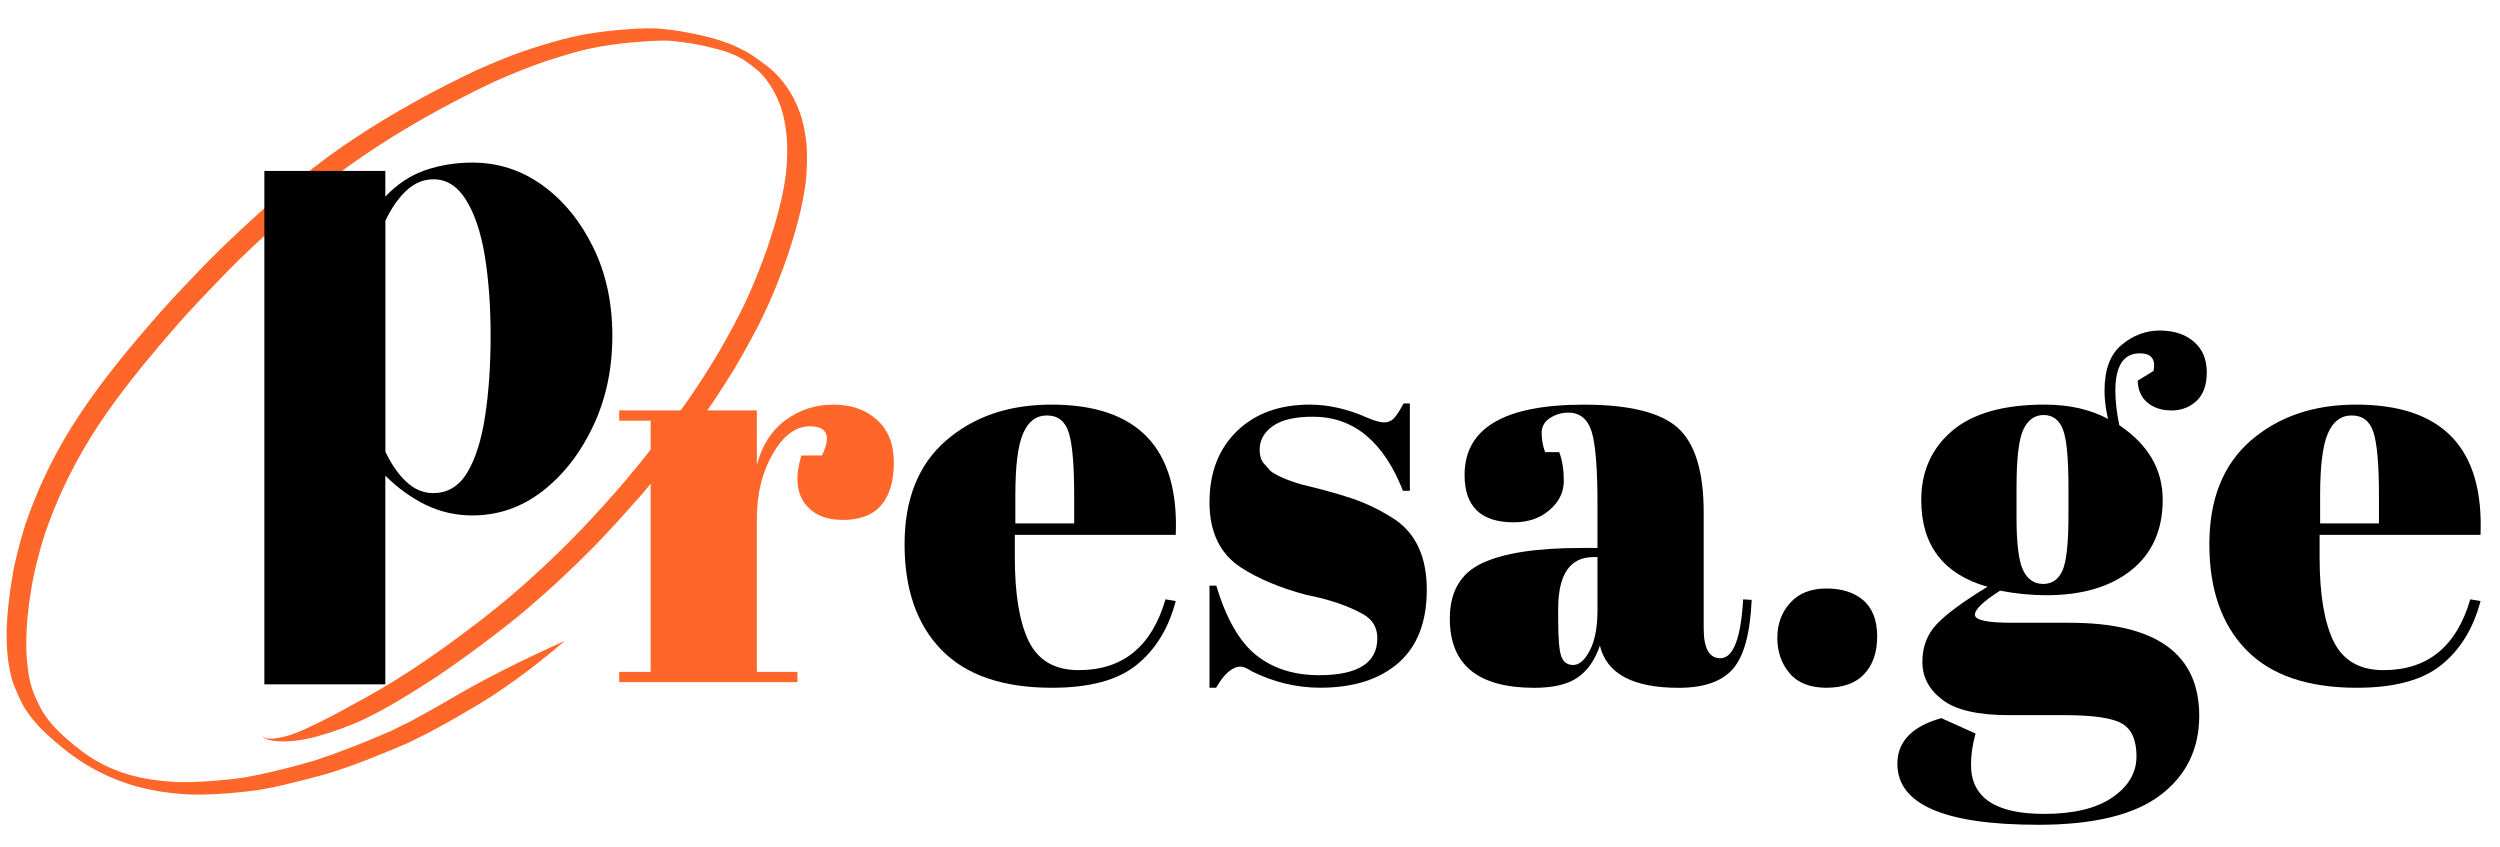
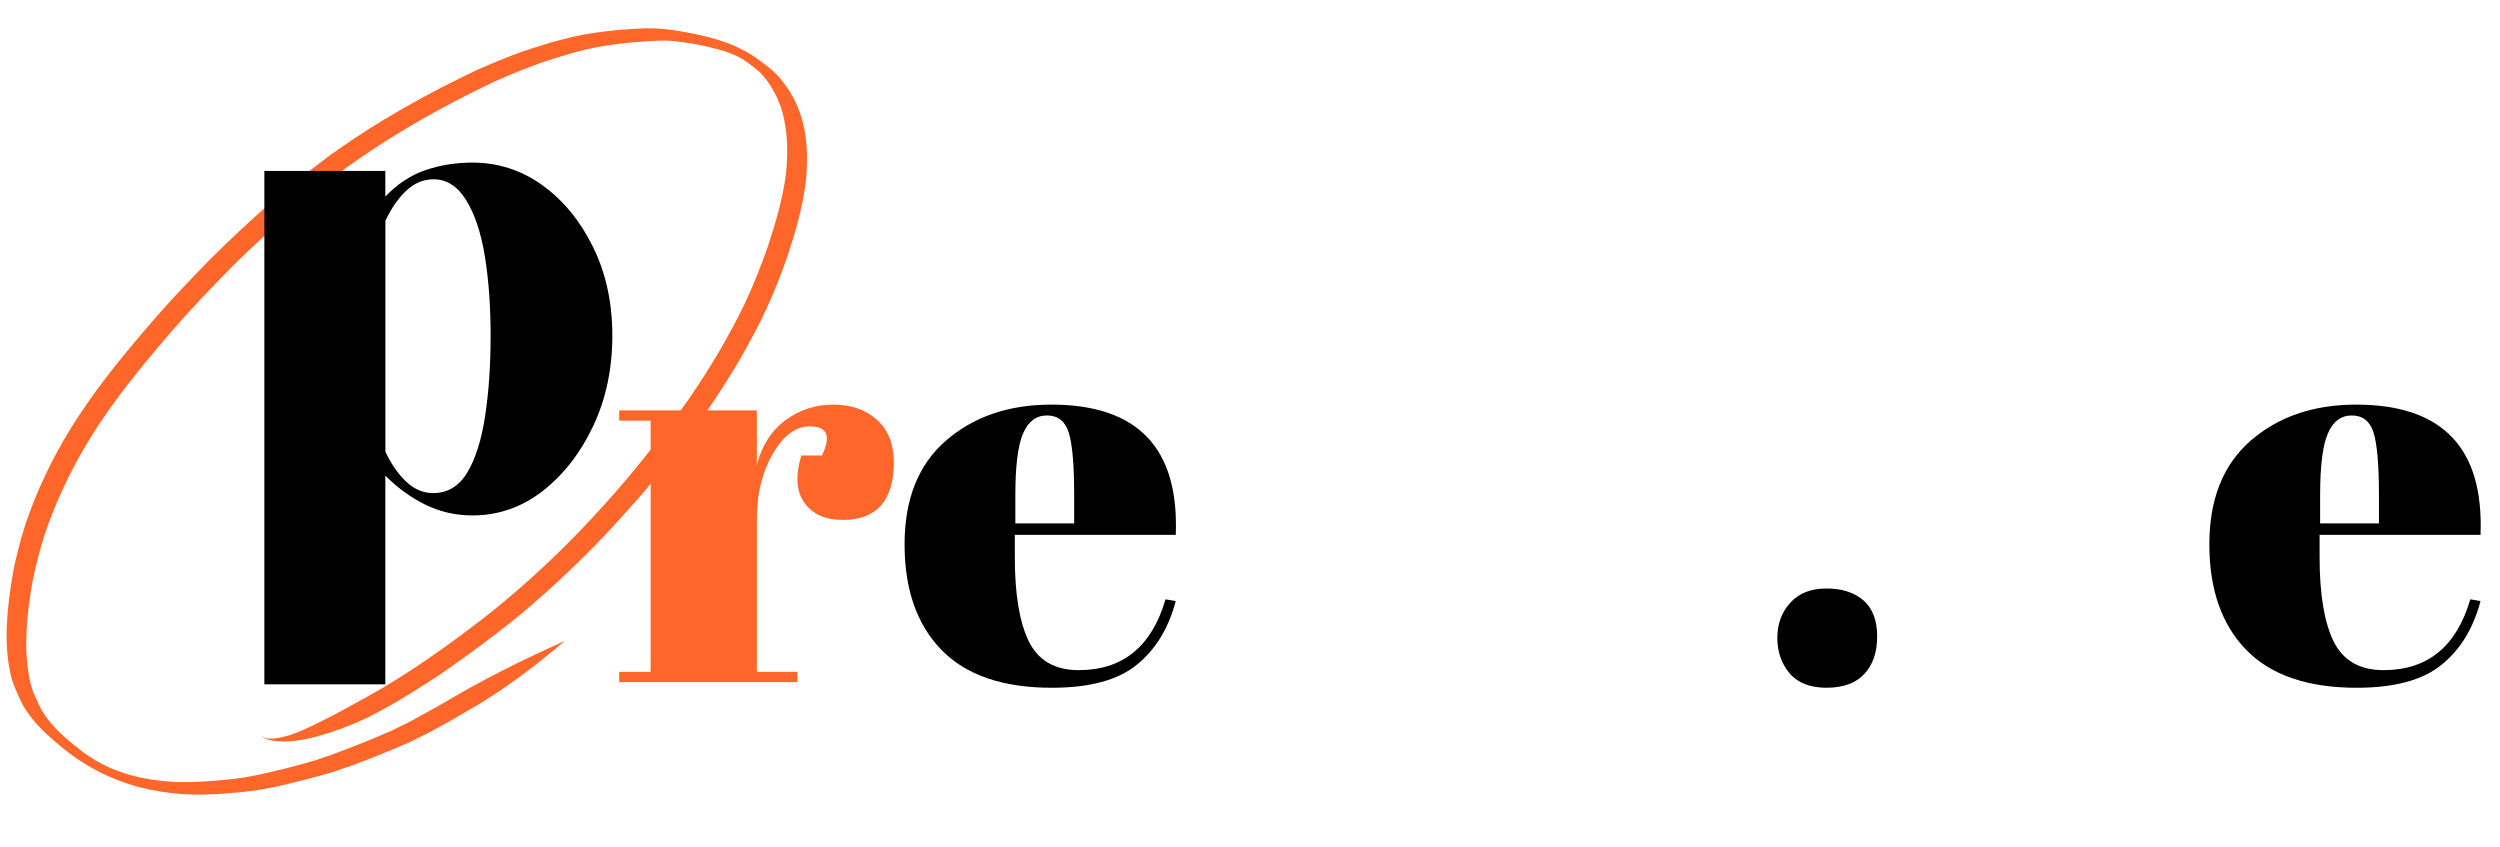
<svg xmlns="http://www.w3.org/2000/svg" xml:space="preserve" width="0.62in" height="0.21in" version="1.0" style="shape-rendering:geometricPrecision; text-rendering:geometricPrecision; image-rendering:optimizeQuality; fill-rule:evenodd; clip-rule:evenodd" viewBox="0 0 619.99 209.99" zoomAndPan="magnify">
  <defs>
    <style type="text/css">
   
    .fil1 {fill:none}
    .fil2 {fill:black}
    .fil3 {fill:#FF662A}
    .fil0 {fill:#FF662A;fill-rule:nonzero}
   
  </style>
    <clipPath id="id0">
      <path d="M1.35 4.54l199.74 0 0 194.74 -199.74 0 0 -194.74zm0 0z" />
    </clipPath>
  </defs>
  <g id="Layer_x0020_1">
    <g>
  </g>
    <g style="clip-path:url(#id0)">
      <g>
        <path class="fil0" d="M5.6 174.75c1.52,2.57 3.41,4.92 5.6,6.93 3.64,3.43 7.59,6.59 11.99,8.98 3.51,1.95 7.28,3.43 11.15,4.5 3.47,0.9 7.02,1.47 10.6,1.74 1.09,0.07 2.19,0.16 3.28,0.14 1.83,0.05 3.67,-0.03 5.49,-0.12 3.42,-0.19 6.85,-0.52 10.24,-0.98 1.47,-0.24 2.94,-0.57 4.42,-0.83 1.35,-0.31 2.69,-0.63 4.04,-0.95 2.42,-0.58 4.83,-1.2 7.22,-1.87 0.83,-0.24 1.66,-0.47 2.48,-0.7 1.23,-0.41 2.46,-0.83 3.7,-1.25 2.24,-0.75 4.43,-1.65 6.64,-2.48 2.98,-1.18 5.94,-2.4 8.89,-3.69 1.49,-0.72 2.98,-1.47 4.46,-2.2l1.05 -0.55c4.08,-2.19 8.09,-4.5 12.07,-6.87 4.09,-2.51 8.04,-5.24 11.87,-8.13 3.16,-2.39 6.25,-4.88 9.25,-7.48 -1,0.46 -2,0.91 -3,1.37 -5.64,2.58 -11.22,5.29 -16.7,8.2 -3.92,2.04 -7.72,4.28 -11.54,6.51 -2.28,1.28 -4.55,2.54 -6.84,3.79 -1.64,0.81 -3.29,1.62 -4.93,2.43 -4.03,1.76 -8.11,3.43 -12.23,4.97 -2.22,0.89 -4.5,1.62 -6.78,2.39 -3.06,0.91 -4.42,1.26 -7.31,2 -2.83,0.7 -5.67,1.39 -8.54,1.91 -1.76,0.37 -3.57,0.57 -5.36,0.78 -3.37,0.36 -6.74,0.59 -10.12,0.68 -0.37,0 -0.75,0 -1.13,0 -0.47,-0.01 -0.94,-0.01 -1.43,-0.01 -1.65,-0.09 -3.3,-0.22 -4.93,-0.41 -1.43,-0.19 -2.87,-0.42 -4.29,-0.69 -0.78,-0.2 -1.57,-0.38 -2.34,-0.59 -0.3,-0.09 -0.59,-0.18 -0.88,-0.26 -0.3,-0.09 -0.59,-0.17 -0.88,-0.25 -0.73,-0.26 -1.46,-0.51 -2.18,-0.8 -0.48,-0.2 -0.95,-0.4 -1.43,-0.59 -0.69,-0.33 -1.41,-0.65 -2.08,-1.02 -0.46,-0.25 -0.91,-0.5 -1.35,-0.74l-1.42 -0.89c-0.46,-0.27 -0.88,-0.6 -1.33,-0.91 -0.24,-0.18 -0.5,-0.35 -0.75,-0.53 -1.45,-1.12 -2.88,-2.27 -4.23,-3.5 -1.82,-1.71 -1.76,-1.52 -3.57,-3.65 -0.89,-1.05 -2.09,-2.72 -3.12,-4.99 -0.67,-1.48 -1.1,-2.41 -1.33,-3.15 -0.62,-1.84 -0.94,-3.78 -1.18,-5.72 -0.74,-5.54 -0.12,-12.33 0.56,-16.88 0.47,-3.48 1.16,-6.91 2.08,-10.31 0.95,-3.8 2.21,-7.53 3.68,-11.18 3.32,-8.33 7.63,-16.26 12.72,-23.63 4.1,-5.94 8.59,-11.59 13.26,-17.09 3.43,-4.08 6.94,-8.09 10.61,-11.95 3.12,-3.29 6.24,-6.56 9.47,-9.75 2.55,-2.47 4.06,-3.86 6.63,-6.25 2.35,-2.17 4.72,-4.29 7.14,-6.37 4.32,-3.6 8.7,-7.14 13.22,-10.5 8.43,-6.05 17.33,-11.39 26.52,-16.2 3.18,-1.66 6.39,-3.28 9.63,-4.81 4.87,-2.17 9.8,-4.19 14.88,-5.78 5.43,-1.7 9.14,-2.76 14.77,-3.51 2.8,-0.4 5.61,-0.65 8.43,-0.83 1.7,-0.09 3.39,-0.2 5.08,-0.15 -0.16,-0.01 -0.31,-0.01 -0.48,-0.01 0.22,0 0.45,0.01 0.67,0.02 0.57,0.02 1.14,0.08 1.7,0.14 1.13,0.12 2.25,0.28 3.39,0.44 0.42,0.05 0.84,0.14 1.26,0.21 0.48,0.09 0.96,0.17 1.45,0.26 1.5,0.33 3,0.67 4.49,1.08 2.11,0.58 1.06,0.26 2.87,0.89 0.46,0.17 0.92,0.37 1.37,0.57 0.3,0.13 0.58,0.27 0.86,0.42 0.33,0.17 0.65,0.34 0.98,0.52 0.5,0.3 0.96,0.65 1.44,0.98 1.02,0.77 2.07,1.54 3,2.41 0.32,0.32 0.62,0.65 0.91,1 0.13,0.16 0.25,0.3 0.37,0.46 0.19,0.24 0.37,0.48 0.55,0.71 0.91,1.27 1.69,2.63 2.35,4.04 0.89,2.05 1.18,2.8 1.74,5.28 0.53,2.47 0.77,4.99 0.78,7.52 0.01,2.15 -0.11,4.3 -0.34,6.44 -0.83,5.93 -2.47,11.7 -4.36,17.37 -1.71,4.94 -3.64,9.83 -5.87,14.56 -1.95,4.05 -4.11,8 -6.37,11.89 -2.32,3.94 -4.8,7.79 -7.39,11.57 -4.95,7.01 -10.28,13.76 -15.79,20.35 -3.47,4.09 -7.1,8.04 -10.77,11.94 -3.93,4.09 -7.67,7.72 -11.38,11.1 -5.93,5.48 -12.22,10.56 -18.71,15.35 -5.26,3.88 -10.61,7.65 -16.18,11.08 -3.12,1.93 -6.29,3.76 -9.52,5.5 -2.03,1.11 -4.05,2.25 -6.11,3.31 -1.66,0.86 -3.33,1.7 -5.01,2.5 -2.82,1.39 -5.59,2.54 -8.39,3.02 -0.82,0.15 -1.66,0.19 -2.48,0.16 -0.45,-0.02 -0.92,-0.12 -1.22,-0.44 -0.13,-0.12 -0.25,-0.24 -0.37,-0.36 0.17,0.24 0.33,0.51 0.58,0.67 0.38,0.26 0.83,0.4 1.28,0.5 0.61,0.13 1.23,0.21 1.85,0.28 3.33,0.24 6.68,-0.3 9.89,-1.16 3.95,-1.12 7.84,-2.48 11.57,-4.22 5.53,-2.62 10.76,-5.85 15.91,-9.15 3.51,-2.24 6.91,-4.66 10.28,-7.1 4.16,-3.02 8.25,-6.14 12.24,-9.39 6.59,-5.44 12.85,-11.27 18.86,-17.36 3.85,-3.94 7.53,-8.06 11.18,-12.18 3.41,-3.98 6.7,-8.07 9.93,-12.2 2.65,-3.44 5.28,-6.91 7.73,-10.5 2.06,-3.01 4.01,-6.11 5.93,-9.22 1.5,-2.52 2.94,-5.07 4.32,-7.65 3.56,-6.49 6.4,-13.33 8.83,-20.31 1.92,-5.76 3.59,-11.63 4.41,-17.65 0.28,-2.19 0.38,-4.4 0.39,-6.6 0,-4.6 -0.76,-9.26 -2.69,-13.45 -0.82,-1.81 -1.85,-3.53 -3.07,-5.09 -1.13,-1.56 -2.51,-2.93 -4.03,-4.11 -1.23,-0.94 -2.46,-1.88 -3.75,-2.74 -1.24,-0.78 -2.54,-1.48 -3.87,-2.09 -2.66,-1.26 -5.5,-2.06 -8.35,-2.76 -3.53,-0.84 -7.12,-1.46 -10.74,-1.78 -2.59,-0.19 -5.2,-0.03 -7.79,0.14 -3.78,0.26 -7.55,0.68 -11.28,1.36 -3.62,0.67 -7.16,1.7 -10.68,2.78 -5.39,1.64 -10.61,3.73 -15.74,6.03 -10.39,4.93 -20.51,10.46 -30.11,16.81 -2.07,1.36 -4.1,2.79 -6.12,4.22 -2.59,1.92 -5.13,3.89 -7.63,5.91 -3.68,2.94 -7.29,5.95 -10.75,9.13 -5.41,4.87 -10.67,9.92 -15.67,15.21 -3.83,4 -7.61,8.07 -11.2,12.29 -6.87,7.98 -13.52,16.23 -19.09,25.19 -4.64,7.51 -8.46,15.54 -11.3,23.91 -0.71,2.21 -1.33,4.46 -1.89,6.72 -0.55,2.13 -1.02,4.28 -1.37,6.46 -1.31,8.19 -2.23,16.7 -0.17,24.83 0.33,1.19 0.77,2.35 1.28,3.47 0.48,1.08 0.95,2.17 1.53,3.19z" />
      </g>
    </g>
-     <path class="fil1" d="M1.35 4.54l199.74 0 0 194.74 -199.74 0 0 -194.74zm0 0z" />
    <path class="fil2" d="M65.56 169.71l0 -127.33 30 0 0 6.36c3.02,-3.14 6.33,-5.32 9.95,-6.55 3.64,-1.25 7.51,-1.87 11.63,-1.87 6.42,0 12.23,1.89 17.44,5.66 5.2,3.78 9.37,8.89 12.52,15.33 3.17,6.43 4.76,13.75 4.76,21.96 0,8.22 -1.59,15.68 -4.76,22.39 -3.15,6.69 -7.33,12.06 -12.52,16.11 -5.21,4.04 -11.02,6.05 -17.44,6.05 -4.12,0 -7.99,-0.89 -11.63,-2.65 -3.62,-1.8 -6.93,-4.19 -9.95,-7.22l0 51.76 -30 0zm41.9 -47.43c3.56,0 6.37,-1.7 8.43,-5.11 2.05,-3.43 3.52,-8.08 4.41,-13.96 0.91,-5.9 1.37,-12.54 1.37,-19.93 0,-7.41 -0.49,-14.02 -1.44,-19.82 -0.96,-5.82 -2.52,-10.44 -4.64,-13.85 -2.11,-3.43 -4.81,-5.15 -8.11,-5.15 -2.45,0 -4.67,0.93 -6.67,2.77 -1.98,1.85 -3.72,4.35 -5.23,7.49l0 57.31c1.5,3.15 3.25,5.65 5.23,7.49 2,1.85 4.22,2.77 6.67,2.77zm0 0z" />
    <path class="fil3" d="M200.84 105.72c-3.49,0 -6.56,2.28 -9.2,6.83 -2.63,4.53 -3.94,9.9 -3.94,16.11l0 37.96 10.06 0 0 2.54 -44.2 0 0 -2.54 7.8 0 0 -62.3 -7.8 0 0 -2.54 34.13 0 0 13.58c1.22,-4.81 3.57,-8.52 7.06,-11.12 3.51,-2.59 7.47,-3.9 11.9,-3.9 4.44,0 8.06,1.27 10.84,3.78 2.78,2.5 4.18,6.04 4.18,10.61 0,4.58 -1.05,8.09 -3.12,10.54 -2.09,2.44 -5.27,3.67 -9.56,3.67 -4.29,0 -7.45,-1.41 -9.48,-4.21 -2.03,-2.83 -2.29,-6.76 -0.78,-11.78l5.11 0c2.34,-4.81 1.34,-7.22 -3,-7.22zm0 0z" />
    <path class="fil2" d="M260.89 170.56c-12.17,0 -21.32,-3.13 -27.43,-9.41 -6.08,-6.26 -9.13,-14.99 -9.13,-26.17 0,-11.18 3.41,-19.75 10.26,-25.71 6.87,-5.95 15.57,-8.93 26.14,-8.93 21.43,0 31.71,10.77 30.85,32.3l-39.91 0 0 5.5c0,9.27 1.17,16.26 3.51,20.99 2.36,4.71 6.47,7.06 12.33,7.06 10.94,0 18.12,-5.85 21.53,-17.56l2.54 0.43c-1.79,6.79 -5.03,12.07 -9.71,15.84 -4.66,3.77 -11.65,5.66 -20.99,5.66zm-9.09 -40.77l14.59 0 0 -6.94c0,-7.65 -0.46,-12.85 -1.37,-15.64 -0.89,-2.78 -2.68,-4.18 -5.38,-4.18 -2.68,0 -4.66,1.5 -5.93,4.49 -1.28,2.96 -1.91,8.07 -1.91,15.33l0 6.94zm0 0z" />
-     <path class="fil2" d="M299.95 170.56l0 -25.32 1.68 0c2.47,8.19 5.77,13.94 9.91,17.24 4.15,3.31 9.36,4.96 15.6,4.96 9.62,0 14.43,-3.05 14.43,-9.17 0,-2.65 -1.19,-4.64 -3.55,-5.97 -3.7,-2.07 -8.42,-3.68 -14.16,-4.8 -6.43,-1.72 -11.81,-3.98 -16.15,-6.79 -5.18,-3.4 -7.76,-8.79 -7.76,-16.15 0,-7.35 2.26,-13.23 6.79,-17.63 4.52,-4.39 10.55,-6.59 18.1,-6.59 4.62,0 9.4,1.09 14.31,3.28 1.8,0.76 3.16,1.13 4.09,1.13 0.96,0 1.77,-0.32 2.42,-0.98 0.64,-0.67 1.45,-1.91 2.42,-3.71l1.56 0 0 21.65 -1.71 0c-4.82,-12.25 -12.27,-18.37 -22.35,-18.37 -4.45,0 -7.76,0.78 -9.95,2.34 -2.17,1.54 -3.24,3.49 -3.24,5.85 0,1.4 0.32,2.52 0.97,3.31 0.67,0.81 1.19,1.4 1.56,1.8 0.39,0.37 0.99,0.77 1.83,1.21 0.86,0.42 1.57,0.74 2.15,0.97 0.57,0.24 1.44,0.55 2.61,0.94 1.19,0.37 2.07,0.61 2.61,0.7 6.42,1.59 11.05,2.98 13.89,4.17 2.83,1.17 5.52,2.6 8.07,4.29 5.17,3.59 7.76,9.38 7.76,17.36 0,7.99 -2.36,14.04 -7.06,18.14 -4.71,4.09 -11.18,6.13 -19.39,6.13 -5.85,0 -11.53,-1.37 -17.01,-4.1 -1.12,-0.75 -2.02,-1.13 -2.69,-1.13 -2.06,0 -4.09,1.74 -6.09,5.23l-1.68 0zm0 0z" />
-     <path class="fil2" d="M392.08 135.88l4.09 0 0 -10.89c0,-8.97 -0.5,-14.99 -1.48,-18.06 -1,-3.06 -2.91,-4.6 -5.74,-4.6 -1.7,0 -3.23,0.46 -4.6,1.37 -1.35,0.89 -2.03,2.11 -2.03,3.67 0,1.56 0.28,3.15 0.86,4.76l3.51 0c0.75,1.98 1.13,4.36 1.13,7.14 0,2.79 -1.19,5.19 -3.55,7.22 -2.34,2.03 -5.31,3.04 -8.89,3.04 -8.11,0 -12.17,-3.91 -12.17,-11.74 0,-11.63 9.85,-17.44 29.57,-17.44 11.24,0 19,1.91 23.29,5.73 4.29,3.83 6.44,10.84 6.44,21.03l0 28.75c0,4.91 1.37,7.37 4.13,7.37 3.2,0 5.08,-4.86 5.66,-14.59l2.11 0.12c-0.37,8.33 -1.93,14.04 -4.68,17.16 -2.73,3.1 -7.21,4.65 -13.42,4.65 -11.34,0 -17.86,-3.48 -19.54,-10.46 -1.23,3.59 -3.07,6.23 -5.54,7.92 -2.45,1.69 -6.03,2.54 -10.73,2.54 -13.96,0 -20.95,-5.71 -20.95,-17.13 0,-6.68 2.66,-11.28 8,-13.77 5.33,-2.52 13.51,-3.78 24.54,-3.78zm-5.66 17.44c0,4.89 0.25,8.06 0.78,9.48 0.52,1.4 1.5,2.11 2.96,2.11 1.48,0 2.85,-1.19 4.1,-3.59 1.27,-2.42 1.91,-5.74 1.91,-9.98l0 -13.19 -0.97 0c-5.85,0 -8.78,4.29 -8.78,12.87l0 2.3zm0 0z" />
    <path class="fil2" d="M453.02 170.56c-4.12,0 -7.18,-1.2 -9.21,-3.59 -2.03,-2.42 -3.04,-5.35 -3.04,-8.78 0,-3.45 1.06,-6.36 3.2,-8.7 2.13,-2.36 5.12,-3.55 8.97,-3.55 3.87,0 6.94,1 9.2,2.96 2.26,1.98 3.39,4.96 3.39,8.93 0,3.96 -1.07,7.06 -3.2,9.32 -2.11,2.26 -5.22,3.4 -9.32,3.4zm0 0z" />
-     <path class="fil2" d="M530.13 94.41l3.94 -2.42c0.57,-2.91 -0.56,-4.37 -3.39,-4.37 -4.06,0 -6.08,3.11 -6.08,9.32 0,2.48 0.32,5.3 0.97,8.5 7.18,4.82 10.77,10.98 10.77,18.49 0,7.49 -2.6,13.32 -7.8,17.48 -5.18,4.13 -12.2,6.2 -21.06,6.2 -3.7,0 -7.52,-0.37 -11.47,-1.13 -4.17,2.65 -6.24,4.64 -6.24,5.97 0,1.33 3.02,1.99 9.09,1.99l14.43 0c21.4,0 32.11,7.69 32.11,23.06 0,8.29 -3.24,14.87 -9.71,19.74 -6.46,4.86 -16.52,7.3 -30.2,7.3 -23.31,0 -34.95,-5.05 -34.95,-15.14 0,-5.49 3.63,-9.26 10.89,-11.31l8.5 3.82c-0.76,2.73 -1.13,5.31 -1.13,7.76 0,8.11 6.03,12.17 18.1,12.17 7.35,0 13.01,-1.36 16.97,-4.09 3.98,-2.73 5.97,-6.13 5.97,-10.18 0,-4.06 -1.21,-6.78 -3.63,-8.15 -2.4,-1.39 -7.18,-2.07 -14.36,-2.07l-13.73 0c-7.65,0 -13.13,-1.28 -16.43,-3.82 -3.31,-2.53 -4.95,-5.64 -4.95,-9.36 0,-3.75 1.18,-6.87 3.55,-9.37 2.36,-2.52 6.56,-5.61 12.6,-9.28 -10.95,-3.12 -16.43,-10.3 -16.43,-21.53 0,-7.07 2.55,-12.78 7.65,-17.13 5.09,-4.34 12.74,-6.52 22.94,-6.52 6.13,0 11.37,1.19 15.72,3.55 -0.57,-2.55 -0.86,-4.86 -0.86,-6.94 0,-5.28 1.41,-9.09 4.25,-11.43 2.83,-2.36 5.99,-3.55 9.48,-3.55 3.48,0 6.29,0.93 8.43,2.77 2.13,1.83 3.2,4.35 3.2,7.57 0,3.2 -0.86,5.58 -2.57,7.14 -1.7,1.56 -3.75,2.34 -6.17,2.34 -2.4,0 -4.37,-0.63 -5.93,-1.91 -1.56,-1.27 -2.38,-3.09 -2.46,-5.46zm-30.04 26.49l0 7.61c0,6.35 0.55,10.65 1.64,12.91 1.09,2.26 2.74,3.39 4.96,3.39 2.2,0 3.8,-1.1 4.8,-3.32 0.99,-2.23 1.48,-6.8 1.48,-13.69l0 -6.9c0,-7.39 -0.47,-12.22 -1.41,-14.51 -0.94,-2.31 -2.52,-3.47 -4.76,-3.47 -2.21,0 -3.89,1.21 -5.03,3.63 -1.12,2.4 -1.68,7.18 -1.68,14.36zm0 0z" />
    <path class="fil2" d="M584.47 170.56c-12.17,0 -21.32,-3.13 -27.43,-9.41 -6.08,-6.26 -9.13,-14.99 -9.13,-26.17 0,-11.18 3.41,-19.75 10.26,-25.71 6.87,-5.95 15.57,-8.93 26.14,-8.93 21.43,0 31.71,10.77 30.85,32.3l-39.91 0 0 5.5c0,9.27 1.17,16.26 3.51,20.99 2.36,4.71 6.47,7.06 12.33,7.06 10.94,0 18.12,-5.85 21.53,-17.56l2.54 0.43c-1.79,6.79 -5.03,12.07 -9.71,15.84 -4.66,3.77 -11.65,5.66 -20.99,5.66zm-9.09 -40.77l14.59 0 0 -6.94c0,-7.65 -0.46,-12.85 -1.36,-15.64 -0.89,-2.78 -2.69,-4.18 -5.39,-4.18 -2.68,0 -4.66,1.5 -5.93,4.49 -1.28,2.96 -1.91,8.07 -1.91,15.33l0 6.94zm0 0z" />
  </g>
</svg>